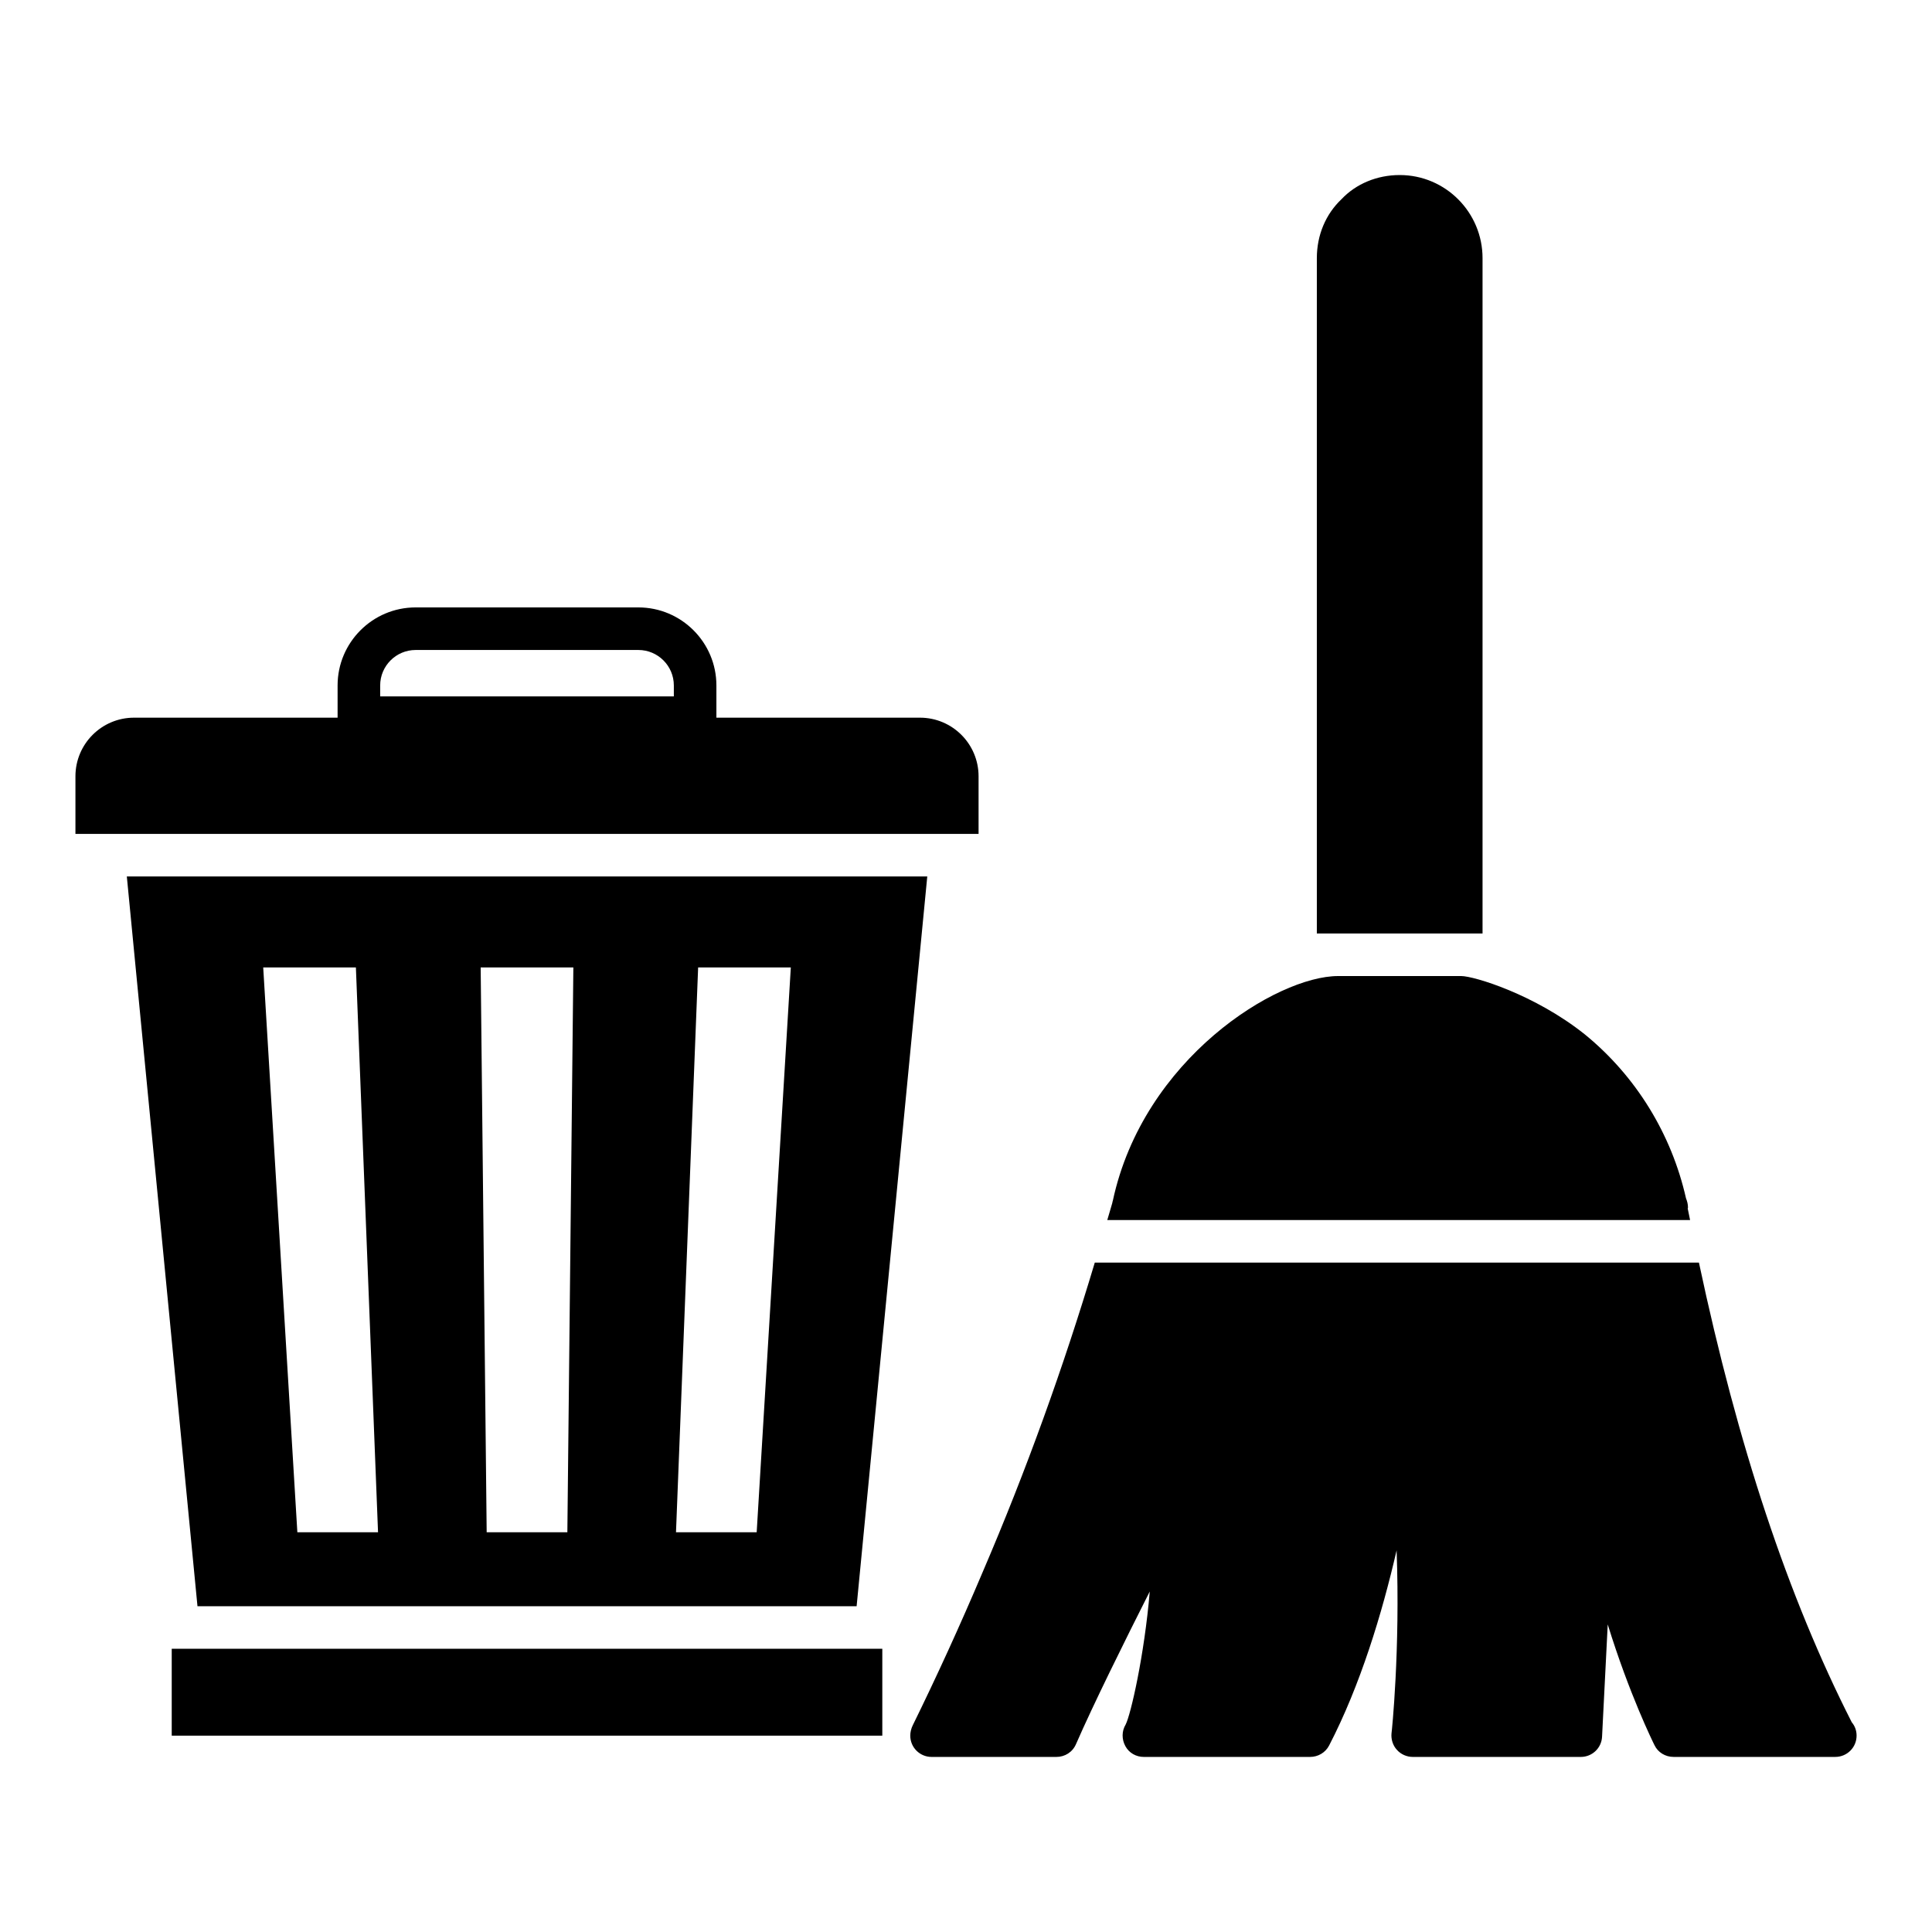
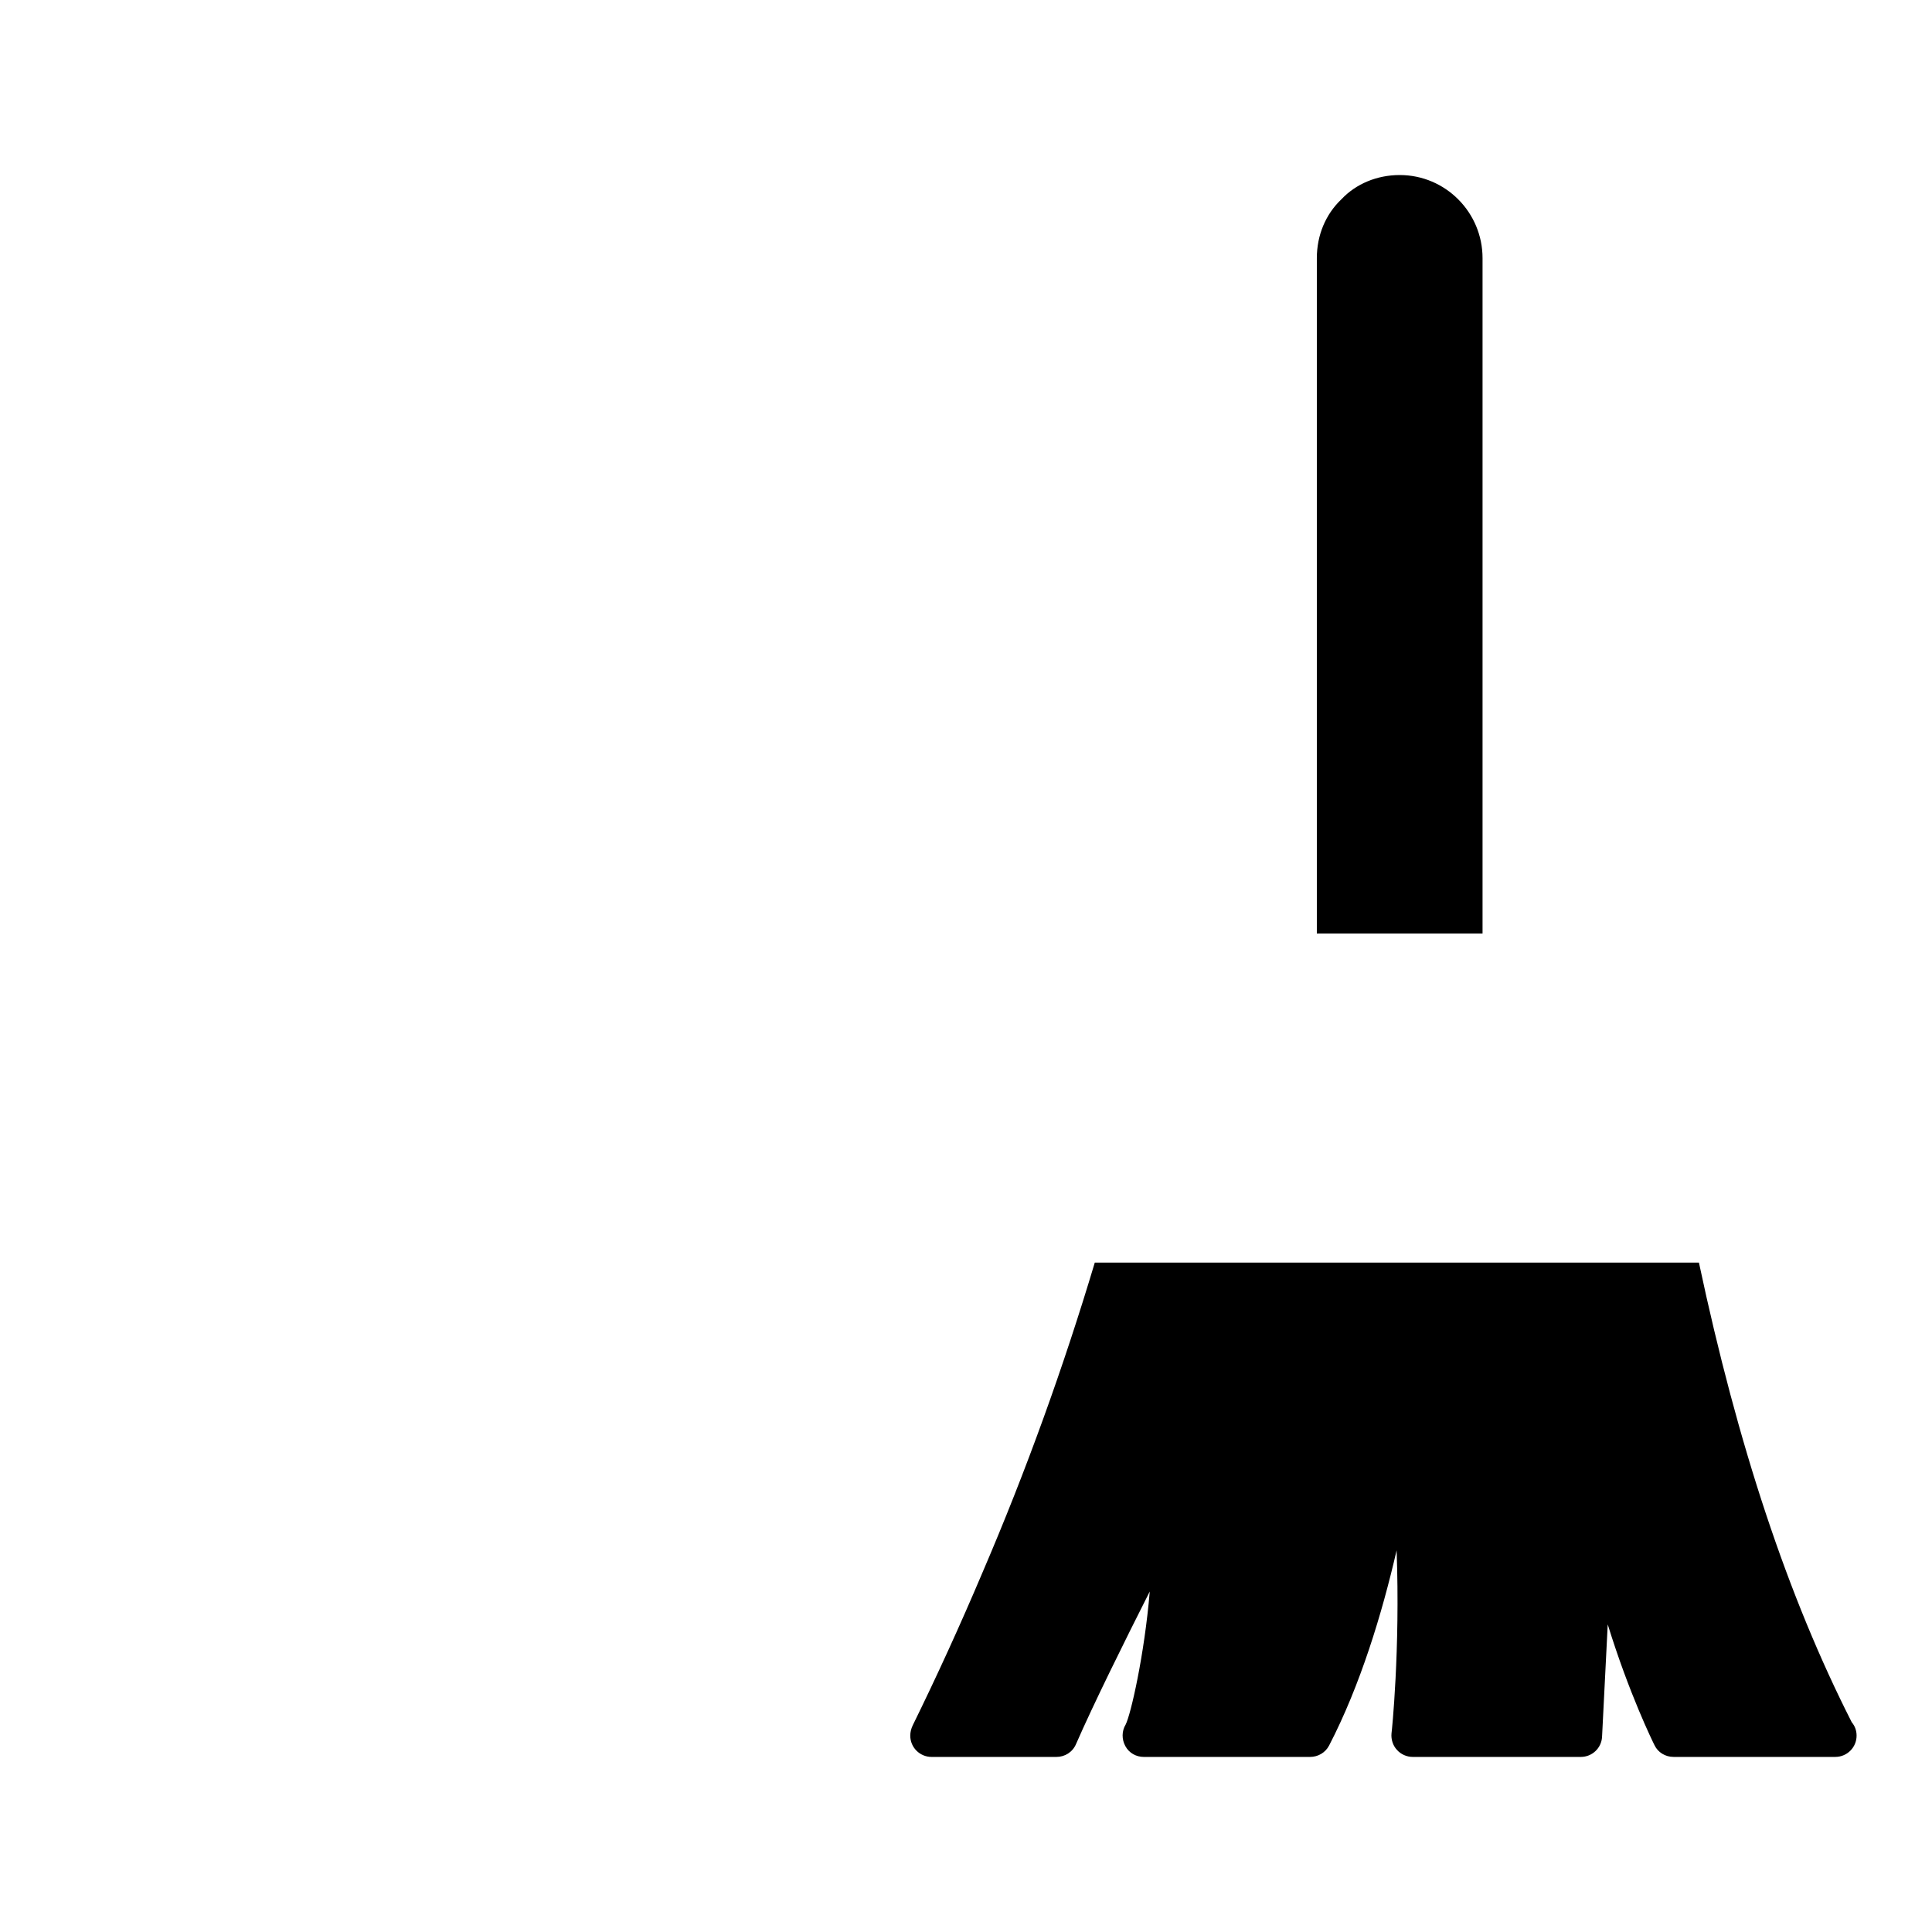
<svg xmlns="http://www.w3.org/2000/svg" fill="#000000" width="800px" height="800px" version="1.1" viewBox="144 144 512 512">
  <g>
    <path d="m536.89 212.42v178.96h-43.914v-178.96c0-6.09 2.332-11.656 6.543-15.641 3.836-4.059 9.398-6.391 15.414-6.391 12.18 0 21.957 9.926 21.957 22.031z" />
-     <path d="m189.51 580.94h188.31v23.027h-188.31z" />
-     <path d="m387.79 334.19h-53.938v-8.539c0-11.402-9.273-20.68-20.68-20.68h-59.027c-11.402 0-20.68 9.273-20.68 20.68v8.539h-53.934c-8.582 0-15.539 6.957-15.539 15.539v15.258l239.34 0.004v-15.258c0-8.586-6.957-15.543-15.539-15.543zm-143.04-8.539c0-5.184 4.215-9.398 9.398-9.398h59.027c5.184 0 9.398 4.215 9.398 9.398v2.902h-77.824z" />
-     <path d="m177.61 376.27 18.723 193.4h174.68l18.723-193.4zm45.191 173.8-9.047-149.69h24.562l5.867 149.69zm71.555 0h-21.383l-1.59-149.69h24.562zm50.172 0h-21.383l5.867-149.69h24.562z" />
-     <path d="m591.89 467.32c-0.207-1.039-0.43-2.023-0.633-3.07 0.074-0.074 0.074-0.227 0.074-0.301 0-0.828-0.227-1.656-0.527-2.406-3.836-16.996-13.234-32.332-26.77-43.387-13.309-10.648-29.465-15.492-32.785-15.492h-32.633c-16.211 0-51.629 21.871-59.707 59.555 0 0.074-0.074 0.148-0.074 0.227 0 0.152-0.074 0.227-0.074 0.375-0.41 1.5-0.898 3-1.32 4.5z" />
    <path d="m594.23 478.6h-160.1c-8.258 27.598-18.168 55.145-29.727 82.051-6.016 14.211-12.258 27.824-18.496 40.531-0.449 0.902-0.676 1.879-0.676 2.781 0 3.156 2.559 5.641 5.641 5.641h33.086c2.254 0 4.285-1.277 5.188-3.383 4.66-10.676 12.859-27.223 19.551-40.457-1.43 16.918-5.039 32.637-6.391 35.266-1.055 1.73-1.055 3.91-0.074 5.715 0.973 1.809 2.852 2.859 4.883 2.859h44.062c2.106 0 4.059-1.129 5.039-3.008 8.27-15.941 14.062-35.039 17.898-51.734 0.977 26.32-1.277 48.199-1.352 48.5-0.152 1.578 0.375 3.234 1.43 4.363 1.055 1.203 2.633 1.879 4.211 1.879h44.516c3.008 0 5.488-2.332 5.641-5.34 0.527-10.828 1.055-20.828 1.504-29.777 5.715 18.496 11.957 31.129 12.406 32.031 0.902 1.879 2.856 3.082 5.039 3.082h42.711 0.152c3.082 0 5.641-2.481 5.641-5.641 0-1.352-0.449-2.559-1.277-3.535-16.93-33.289-30.195-73.301-40.504-121.82z" />
  </g>
</svg>